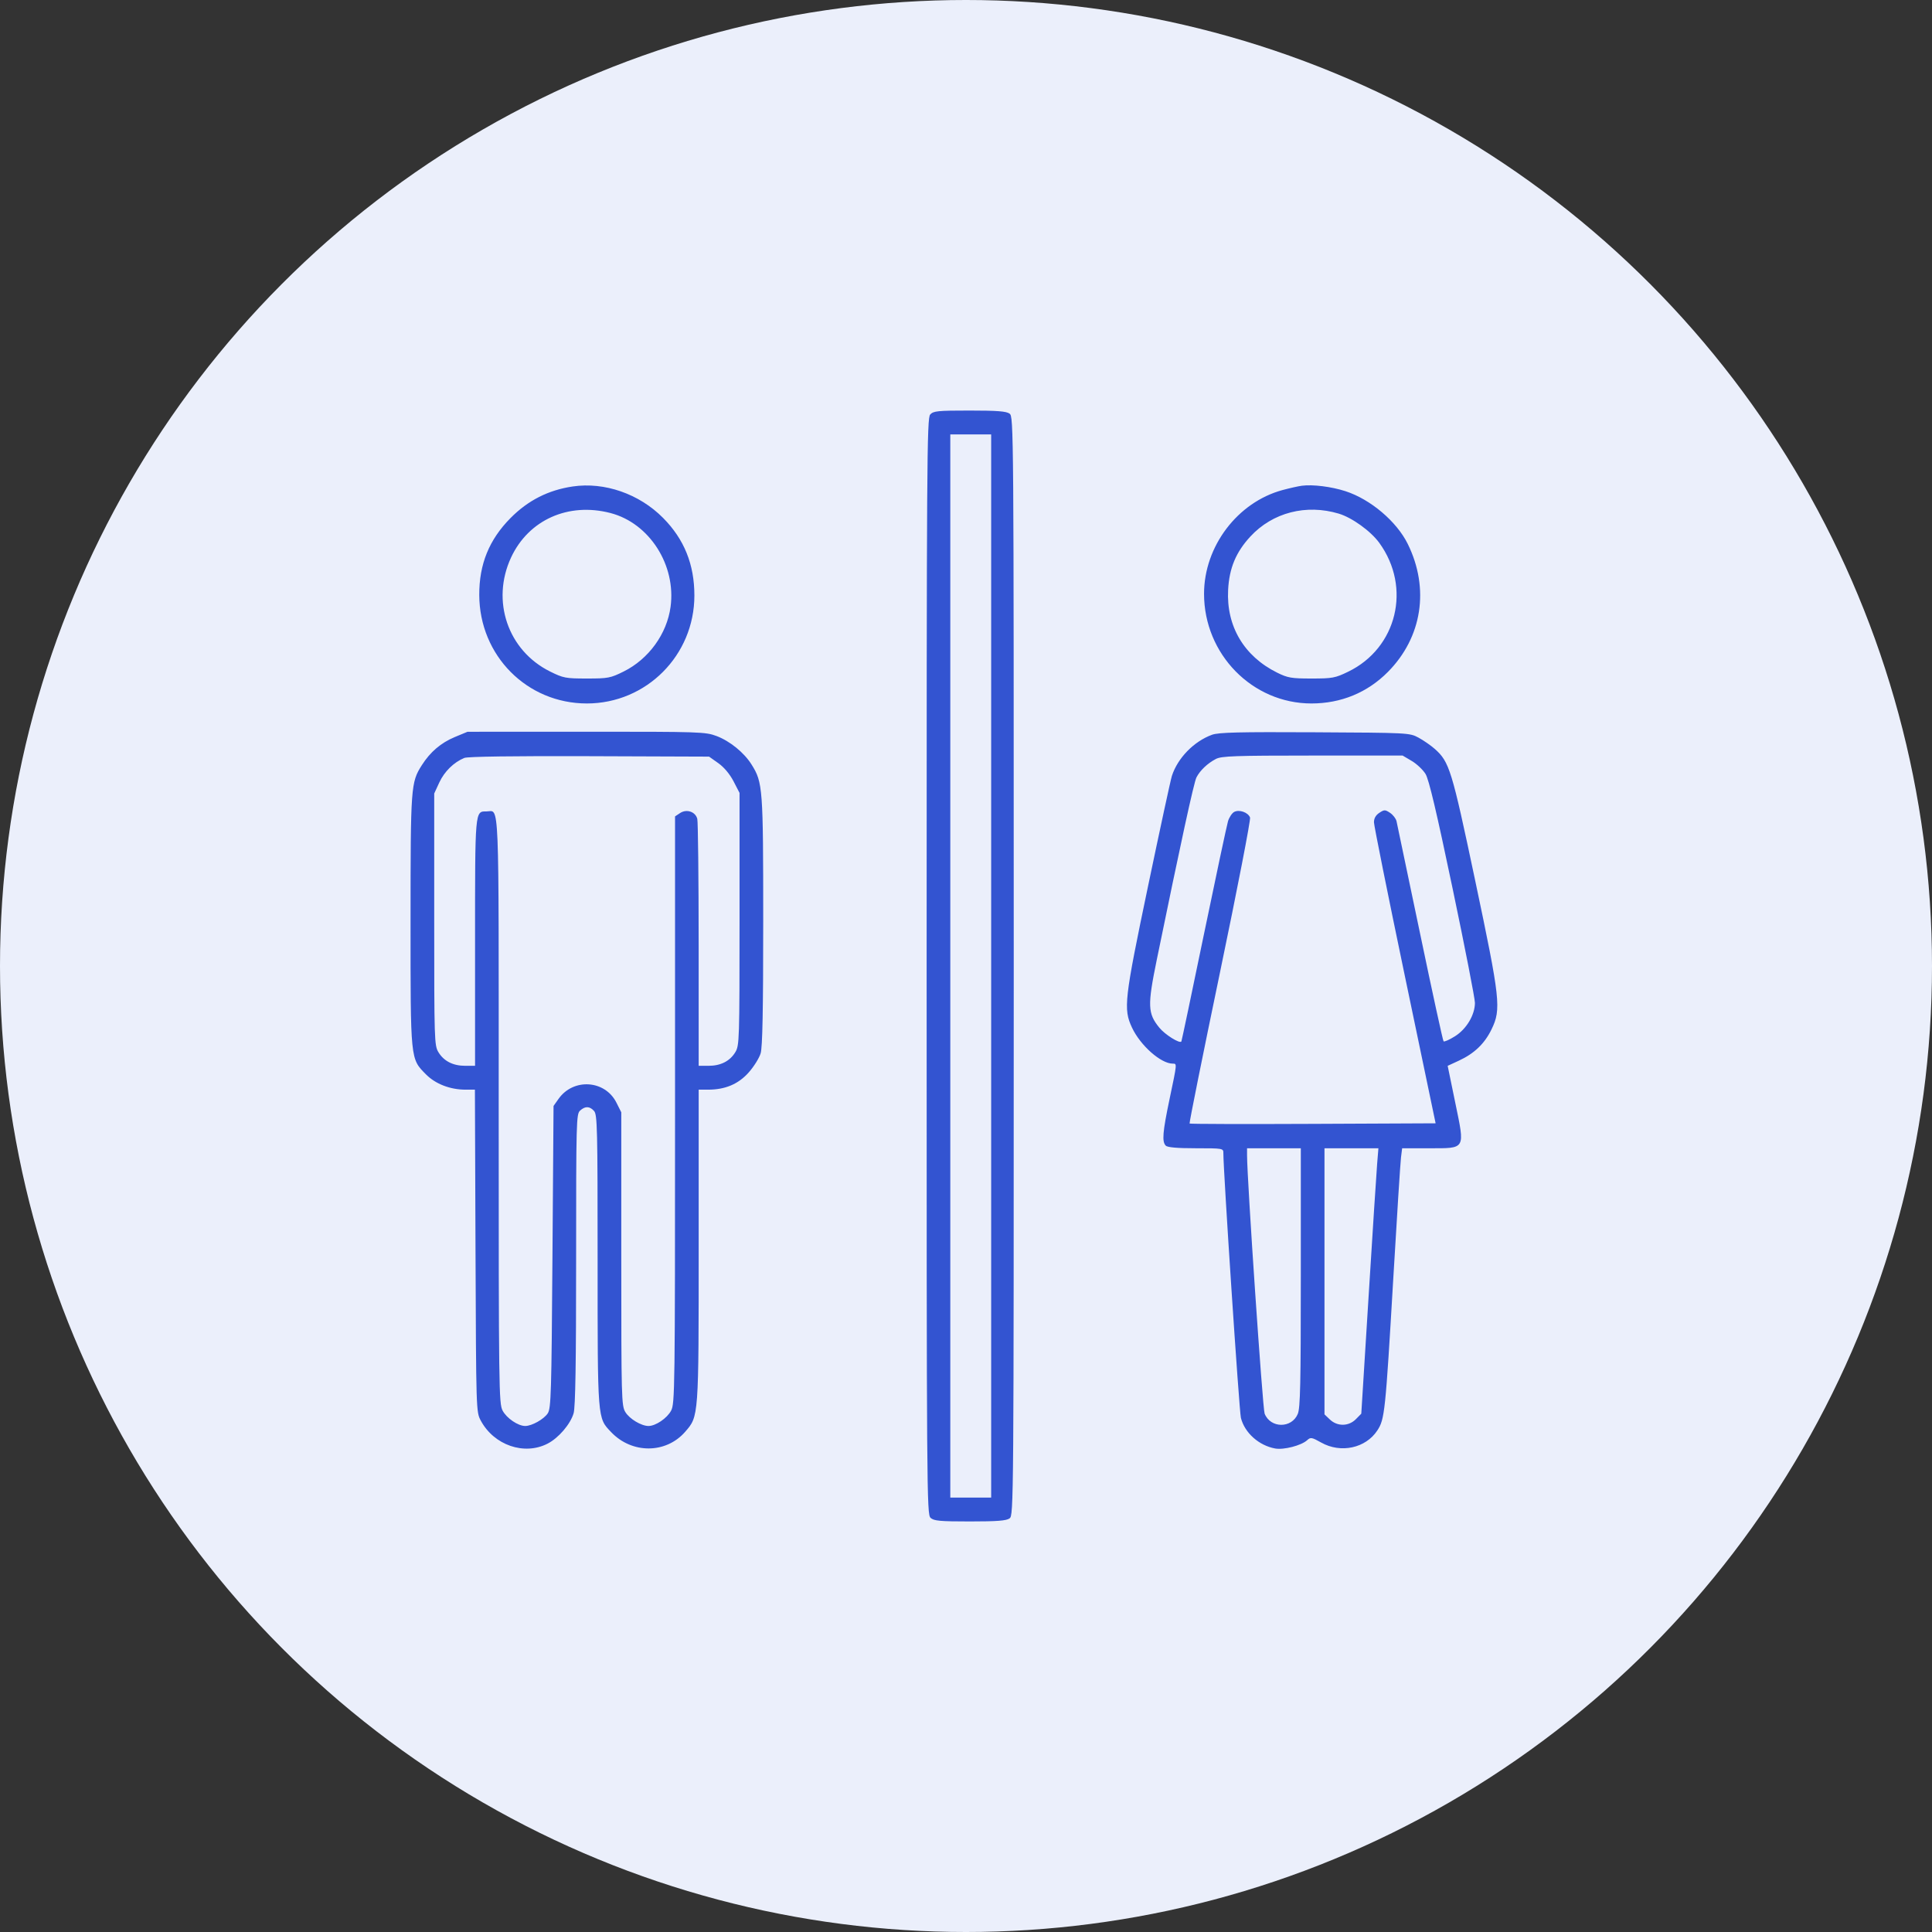
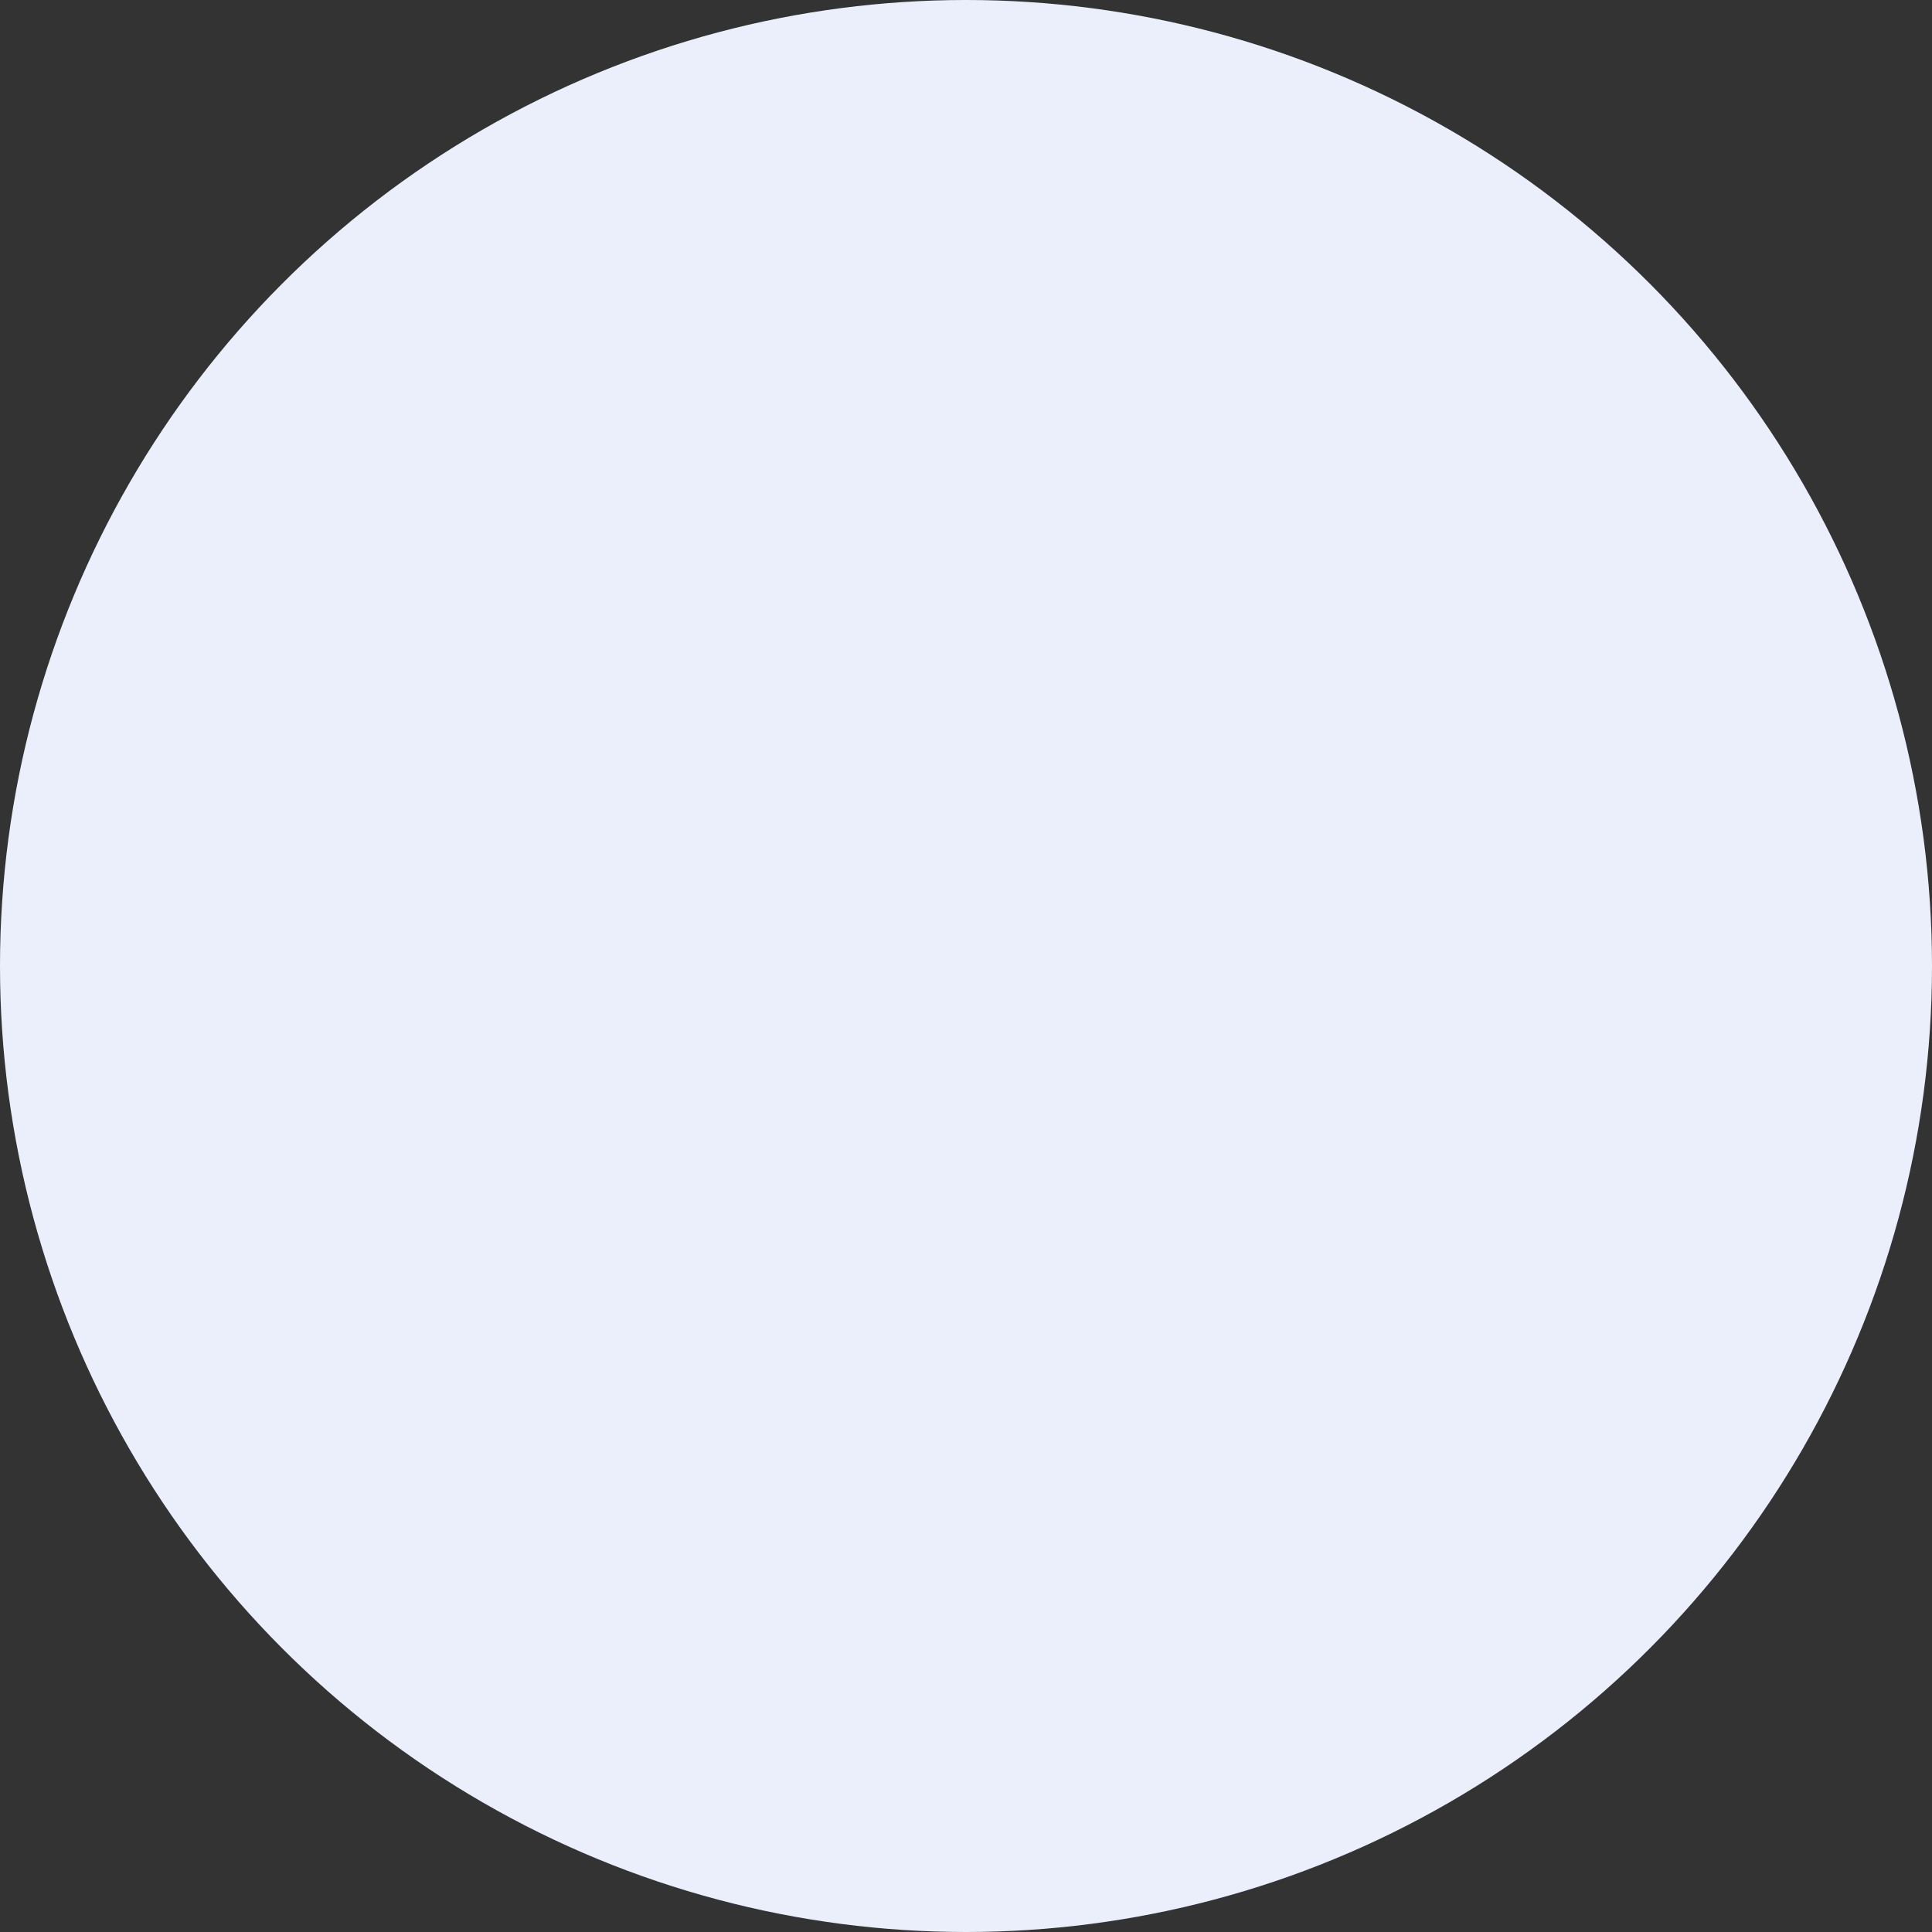
<svg xmlns="http://www.w3.org/2000/svg" width="80" height="80" viewBox="0 0 80 80" fill="none">
  <rect x="0" y="0" width="80" height="80" fill="#333333" stroke="none" />
  <circle cx="40" cy="40" r="40" fill="#EBEFFB" />
-   <path fill-rule="evenodd" clip-rule="evenodd" d="M38.518 17.164C38.381 17.316 38.37 19.031 38.37 40.016C38.37 61.88 38.376 62.708 38.533 62.851C38.671 62.977 38.923 63 40.163 63C41.29 63 41.671 62.97 41.804 62.873C41.974 62.747 41.977 62.411 41.977 40C41.977 17.589 41.974 17.253 41.804 17.128C41.671 17.029 41.288 17 40.148 17C38.824 17 38.649 17.018 38.518 17.164ZM41.042 40V62.012H40.196H39.35V40V17.988H40.196H41.042V40ZM23.713 20.144C22.705 20.293 21.864 20.72 21.142 21.449C20.254 22.345 19.84 23.363 19.845 24.637C19.854 27.147 21.82 29.129 24.301 29.129C26.765 29.129 28.753 27.133 28.753 24.659C28.753 23.372 28.332 22.329 27.456 21.445C26.468 20.448 25.032 19.949 23.713 20.144ZM53.909 20.113C53.762 20.132 53.403 20.212 53.111 20.291C51.242 20.795 49.857 22.624 49.857 24.588C49.857 27.089 51.855 29.129 54.304 29.129C55.531 29.129 56.622 28.679 57.471 27.822C58.888 26.392 59.202 24.371 58.293 22.525C57.834 21.593 56.751 20.675 55.713 20.339C55.129 20.15 54.362 20.054 53.909 20.113ZM25.28 21.244C26.891 21.664 28 23.396 27.767 25.127C27.616 26.248 26.86 27.291 25.826 27.805C25.277 28.077 25.18 28.096 24.301 28.096C23.422 28.096 23.325 28.077 22.776 27.805C21.029 26.937 20.327 24.883 21.162 23.085C21.887 21.526 23.536 20.789 25.28 21.244ZM55.434 21.268C55.984 21.433 56.758 21.99 57.113 22.478C58.456 24.325 57.85 26.834 55.823 27.815C55.288 28.074 55.173 28.096 54.309 28.096C53.472 28.096 53.323 28.07 52.882 27.852C51.511 27.172 50.775 25.929 50.854 24.424C50.901 23.523 51.178 22.861 51.778 22.213C52.697 21.222 54.081 20.864 55.434 21.268ZM18.833 30.519C18.259 30.758 17.815 31.136 17.466 31.686C17.012 32.401 17.001 32.556 17 38.12C16.999 43.934 16.989 43.832 17.64 44.489C18.035 44.887 18.643 45.121 19.283 45.121H19.665L19.69 51.792C19.715 58.432 19.716 58.465 19.907 58.822C20.453 59.843 21.707 60.276 22.674 59.778C23.129 59.544 23.618 58.974 23.752 58.521C23.826 58.271 23.856 56.462 23.856 52.155C23.856 46.439 23.864 46.13 24.018 45.989C24.23 45.795 24.416 45.8 24.599 46.004C24.733 46.154 24.746 46.713 24.746 52.192C24.746 58.841 24.735 58.701 25.306 59.301C26.168 60.207 27.576 60.201 28.371 59.288C28.936 58.638 28.931 58.705 28.931 51.574V45.121H29.316C30.027 45.121 30.571 44.892 31 44.41C31.215 44.169 31.439 43.811 31.497 43.615C31.573 43.358 31.603 41.835 31.603 38.144C31.603 32.618 31.587 32.402 31.121 31.658C30.813 31.165 30.225 30.687 29.67 30.477C29.212 30.305 28.983 30.297 24.275 30.299L19.359 30.301L18.833 30.519ZM50.187 30.425C49.437 30.699 48.768 31.384 48.526 32.126C48.475 32.281 48.033 34.327 47.543 36.671C46.553 41.405 46.511 41.777 46.874 42.552C47.222 43.294 48.07 44.043 48.562 44.043C48.741 44.043 48.743 44.016 48.432 45.495C48.141 46.881 48.109 47.274 48.272 47.439C48.344 47.512 48.751 47.547 49.519 47.547C50.642 47.547 50.659 47.55 50.657 47.749C50.652 48.44 51.313 58.435 51.383 58.711C51.538 59.329 52.127 59.856 52.801 59.979C53.159 60.044 53.884 59.856 54.126 59.636C54.269 59.505 54.316 59.513 54.706 59.732C55.518 60.19 56.549 59.968 57.033 59.231C57.338 58.766 57.367 58.488 57.693 52.938C57.842 50.393 57.986 48.139 58.012 47.929L58.06 47.547H59.154C60.71 47.547 60.664 47.625 60.259 45.659L59.945 44.134L60.404 43.922C61.047 43.625 61.474 43.216 61.762 42.622C62.168 41.786 62.124 41.389 61.082 36.451C60.114 31.862 60.017 31.549 59.41 31.01C59.247 30.866 58.944 30.656 58.737 30.544C58.365 30.344 58.32 30.342 54.443 30.322C51.3 30.305 50.458 30.326 50.187 30.425ZM29.744 31.601C29.982 31.77 30.219 32.053 30.375 32.353L30.623 32.833L30.623 38.056C30.622 43.078 30.616 43.29 30.449 43.567C30.224 43.939 29.843 44.133 29.337 44.133H28.931L28.93 39.124C28.929 36.369 28.904 34.021 28.873 33.906C28.795 33.61 28.432 33.488 28.162 33.666L27.952 33.805V45.956C27.952 57.552 27.944 58.12 27.789 58.412C27.622 58.726 27.149 59.047 26.854 59.047C26.554 59.047 26.064 58.752 25.894 58.47C25.734 58.207 25.726 57.904 25.726 52.126L25.726 46.058L25.525 45.659C25.053 44.718 23.743 44.632 23.128 45.502L22.921 45.795L22.876 52.043C22.836 57.689 22.817 58.313 22.683 58.521C22.524 58.765 22.023 59.047 21.748 59.047C21.452 59.047 20.98 58.726 20.813 58.412C20.657 58.12 20.65 57.552 20.65 45.965C20.65 32.682 20.688 33.599 20.145 33.599C19.663 33.599 19.671 33.51 19.671 39.029V44.133H19.265C18.759 44.133 18.378 43.939 18.153 43.567C17.986 43.29 17.979 43.079 17.98 38.068L17.98 32.857L18.192 32.398C18.401 31.946 18.794 31.561 19.228 31.384C19.367 31.327 21.268 31.301 24.405 31.312L29.361 31.33L29.744 31.601ZM58.457 31.509C58.665 31.632 58.922 31.875 59.029 32.049C59.168 32.276 59.486 33.623 60.149 36.789C60.659 39.222 61.075 41.354 61.074 41.527C61.071 42.03 60.721 42.614 60.245 42.911C60.016 43.055 59.804 43.148 59.775 43.118C59.745 43.089 59.306 41.071 58.798 38.635C58.29 36.198 57.853 34.115 57.827 34.004C57.801 33.894 57.68 33.737 57.558 33.657C57.354 33.522 57.32 33.522 57.114 33.658C56.966 33.756 56.892 33.887 56.893 34.05C56.894 34.185 57.468 37.044 58.17 40.404L59.446 46.514L54.37 46.537C51.579 46.55 49.278 46.543 49.258 46.523C49.238 46.503 49.806 43.678 50.521 40.246C51.236 36.814 51.794 33.937 51.762 33.852C51.681 33.638 51.312 33.509 51.105 33.62C51.014 33.669 50.9 33.841 50.85 34.002C50.801 34.163 50.351 36.276 49.85 38.697C49.35 41.119 48.93 43.112 48.918 43.127C48.845 43.221 48.241 42.843 48.007 42.556C47.523 41.963 47.51 41.643 47.9 39.739C48.883 34.941 49.436 32.397 49.543 32.19C49.692 31.901 50 31.608 50.347 31.427C50.577 31.306 51.139 31.286 54.346 31.286L58.078 31.285L58.457 31.509ZM53.864 52.895C53.864 57.283 53.842 58.298 53.739 58.546C53.487 59.155 52.608 59.148 52.365 58.535C52.284 58.329 51.638 48.829 51.638 47.839V47.547H52.751H53.864V52.895ZM57.024 48.198C56.995 48.556 56.835 51.029 56.67 53.694L56.368 58.538L56.143 58.766C55.844 59.067 55.378 59.073 55.069 58.78L54.844 58.566V53.057V47.547H55.961H57.077L57.024 48.198Z" fill="#3354D1" />
</svg>